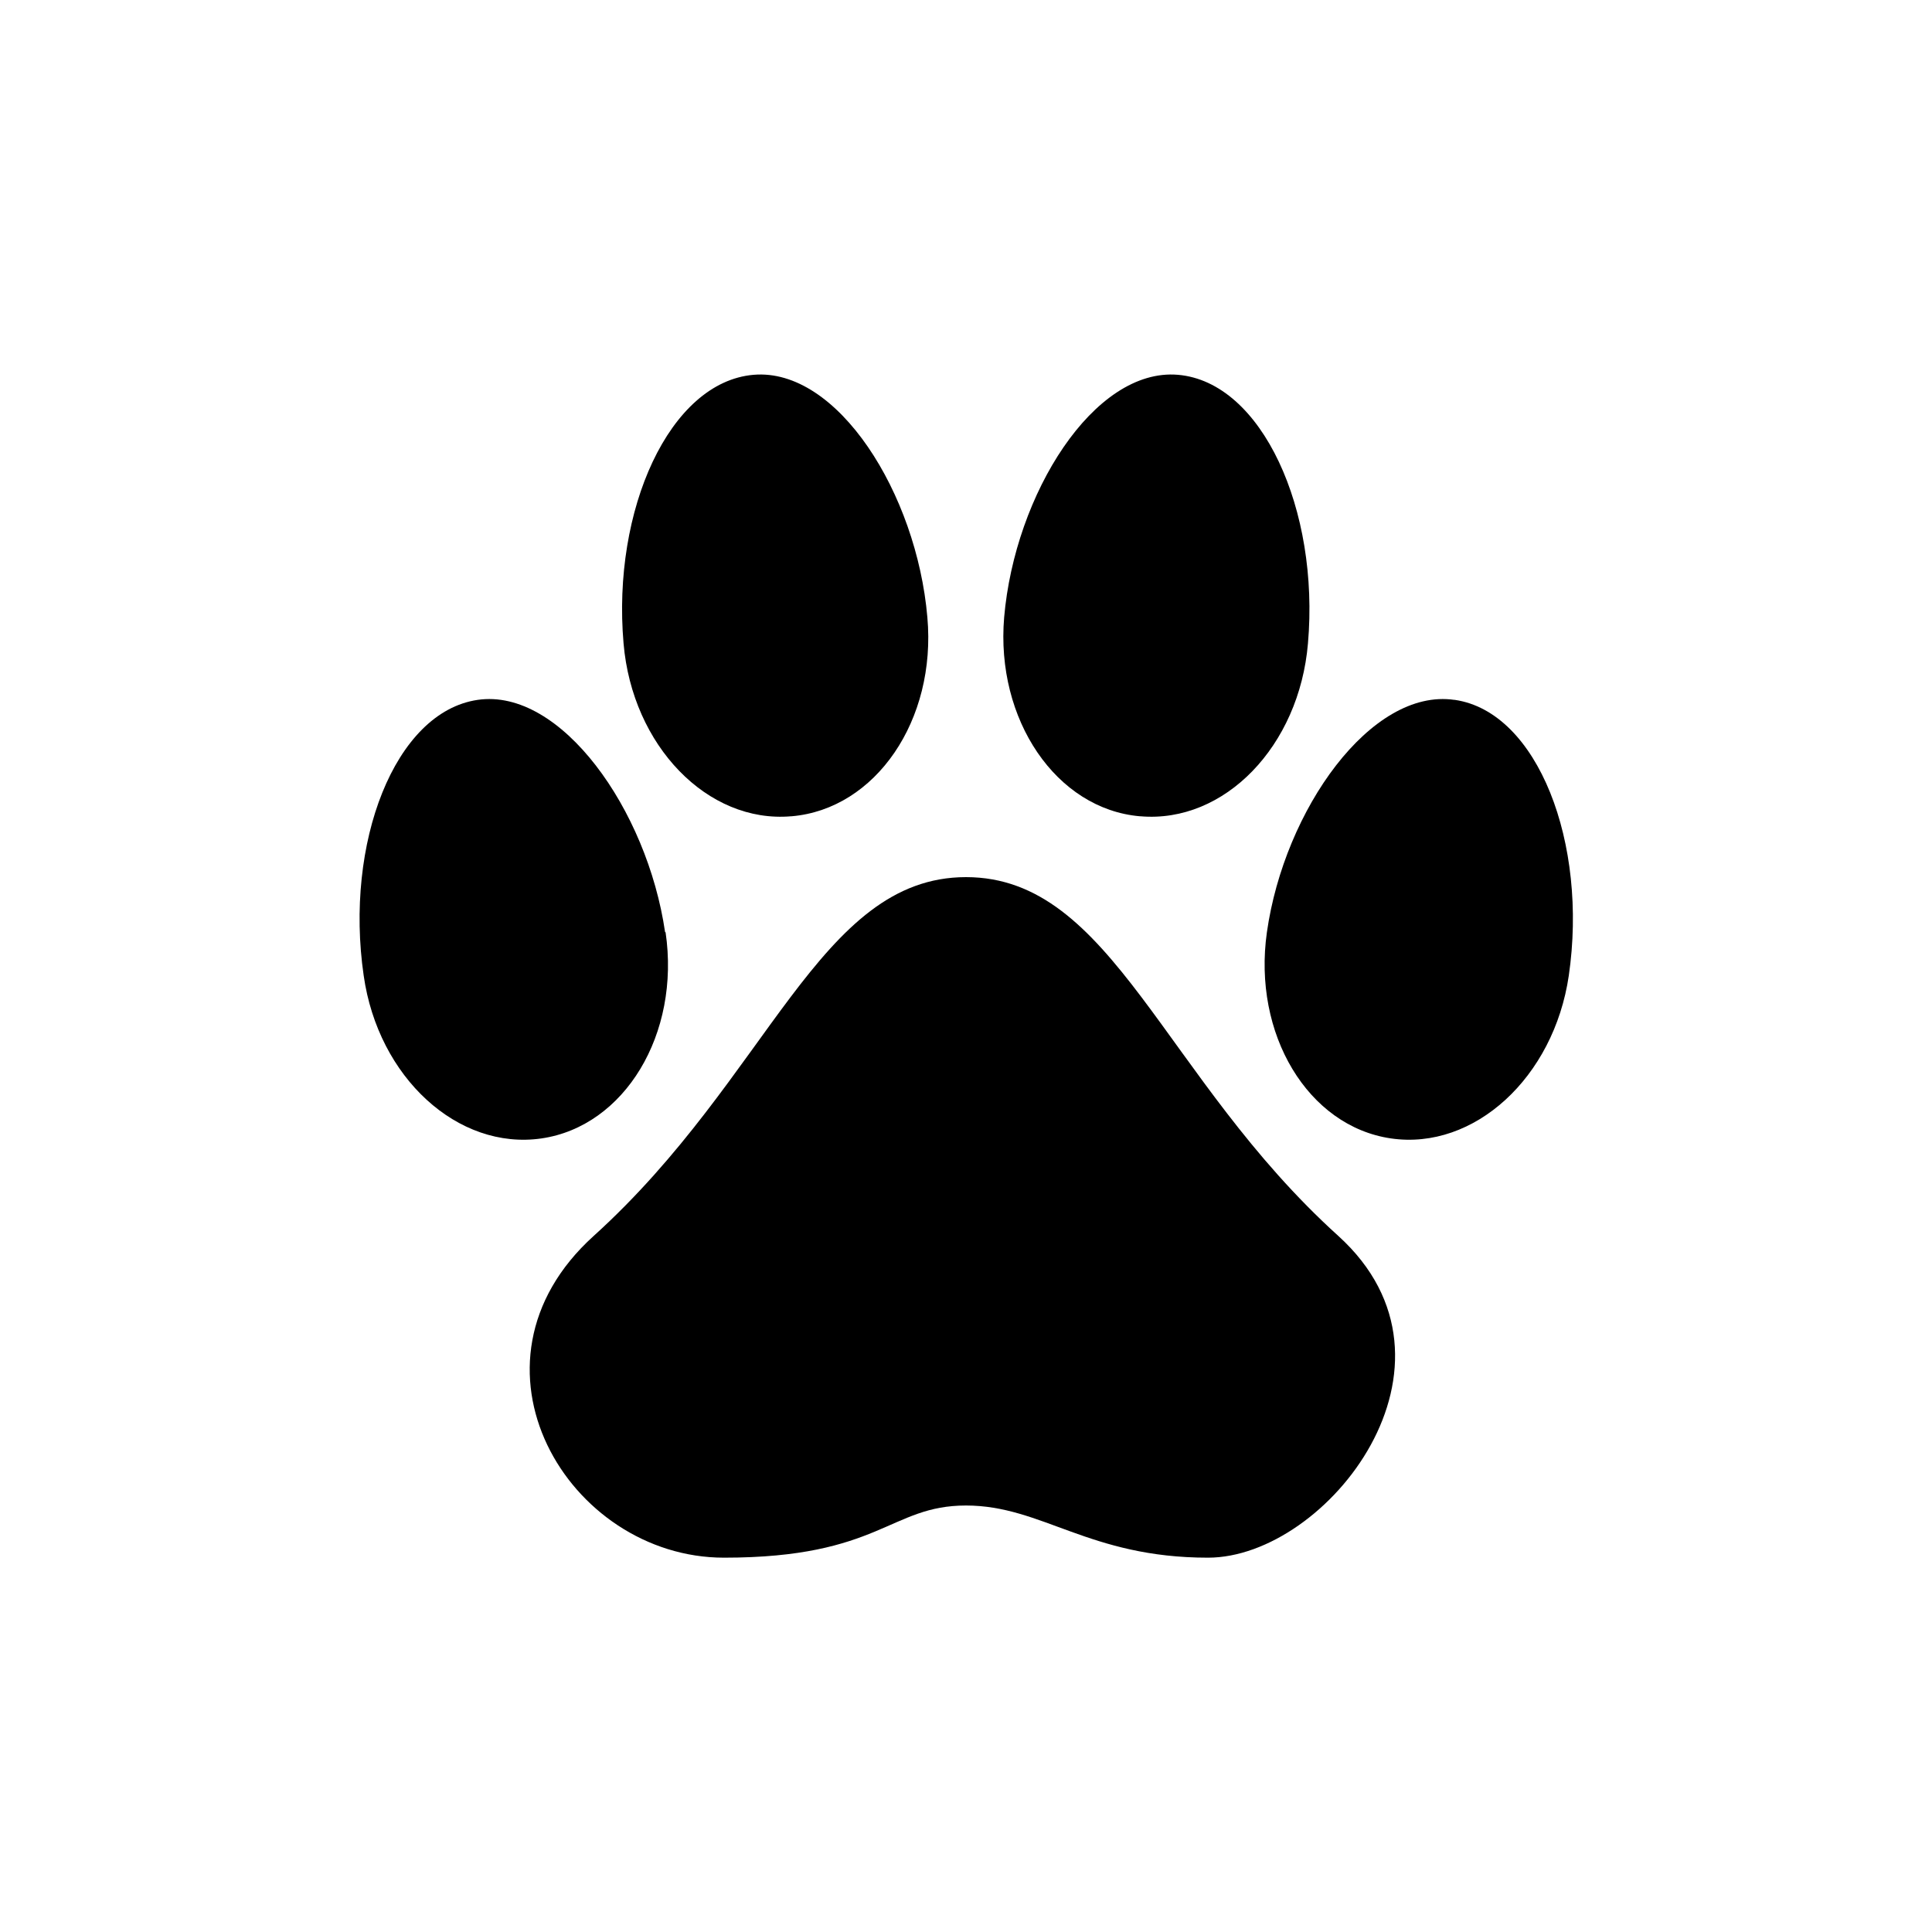
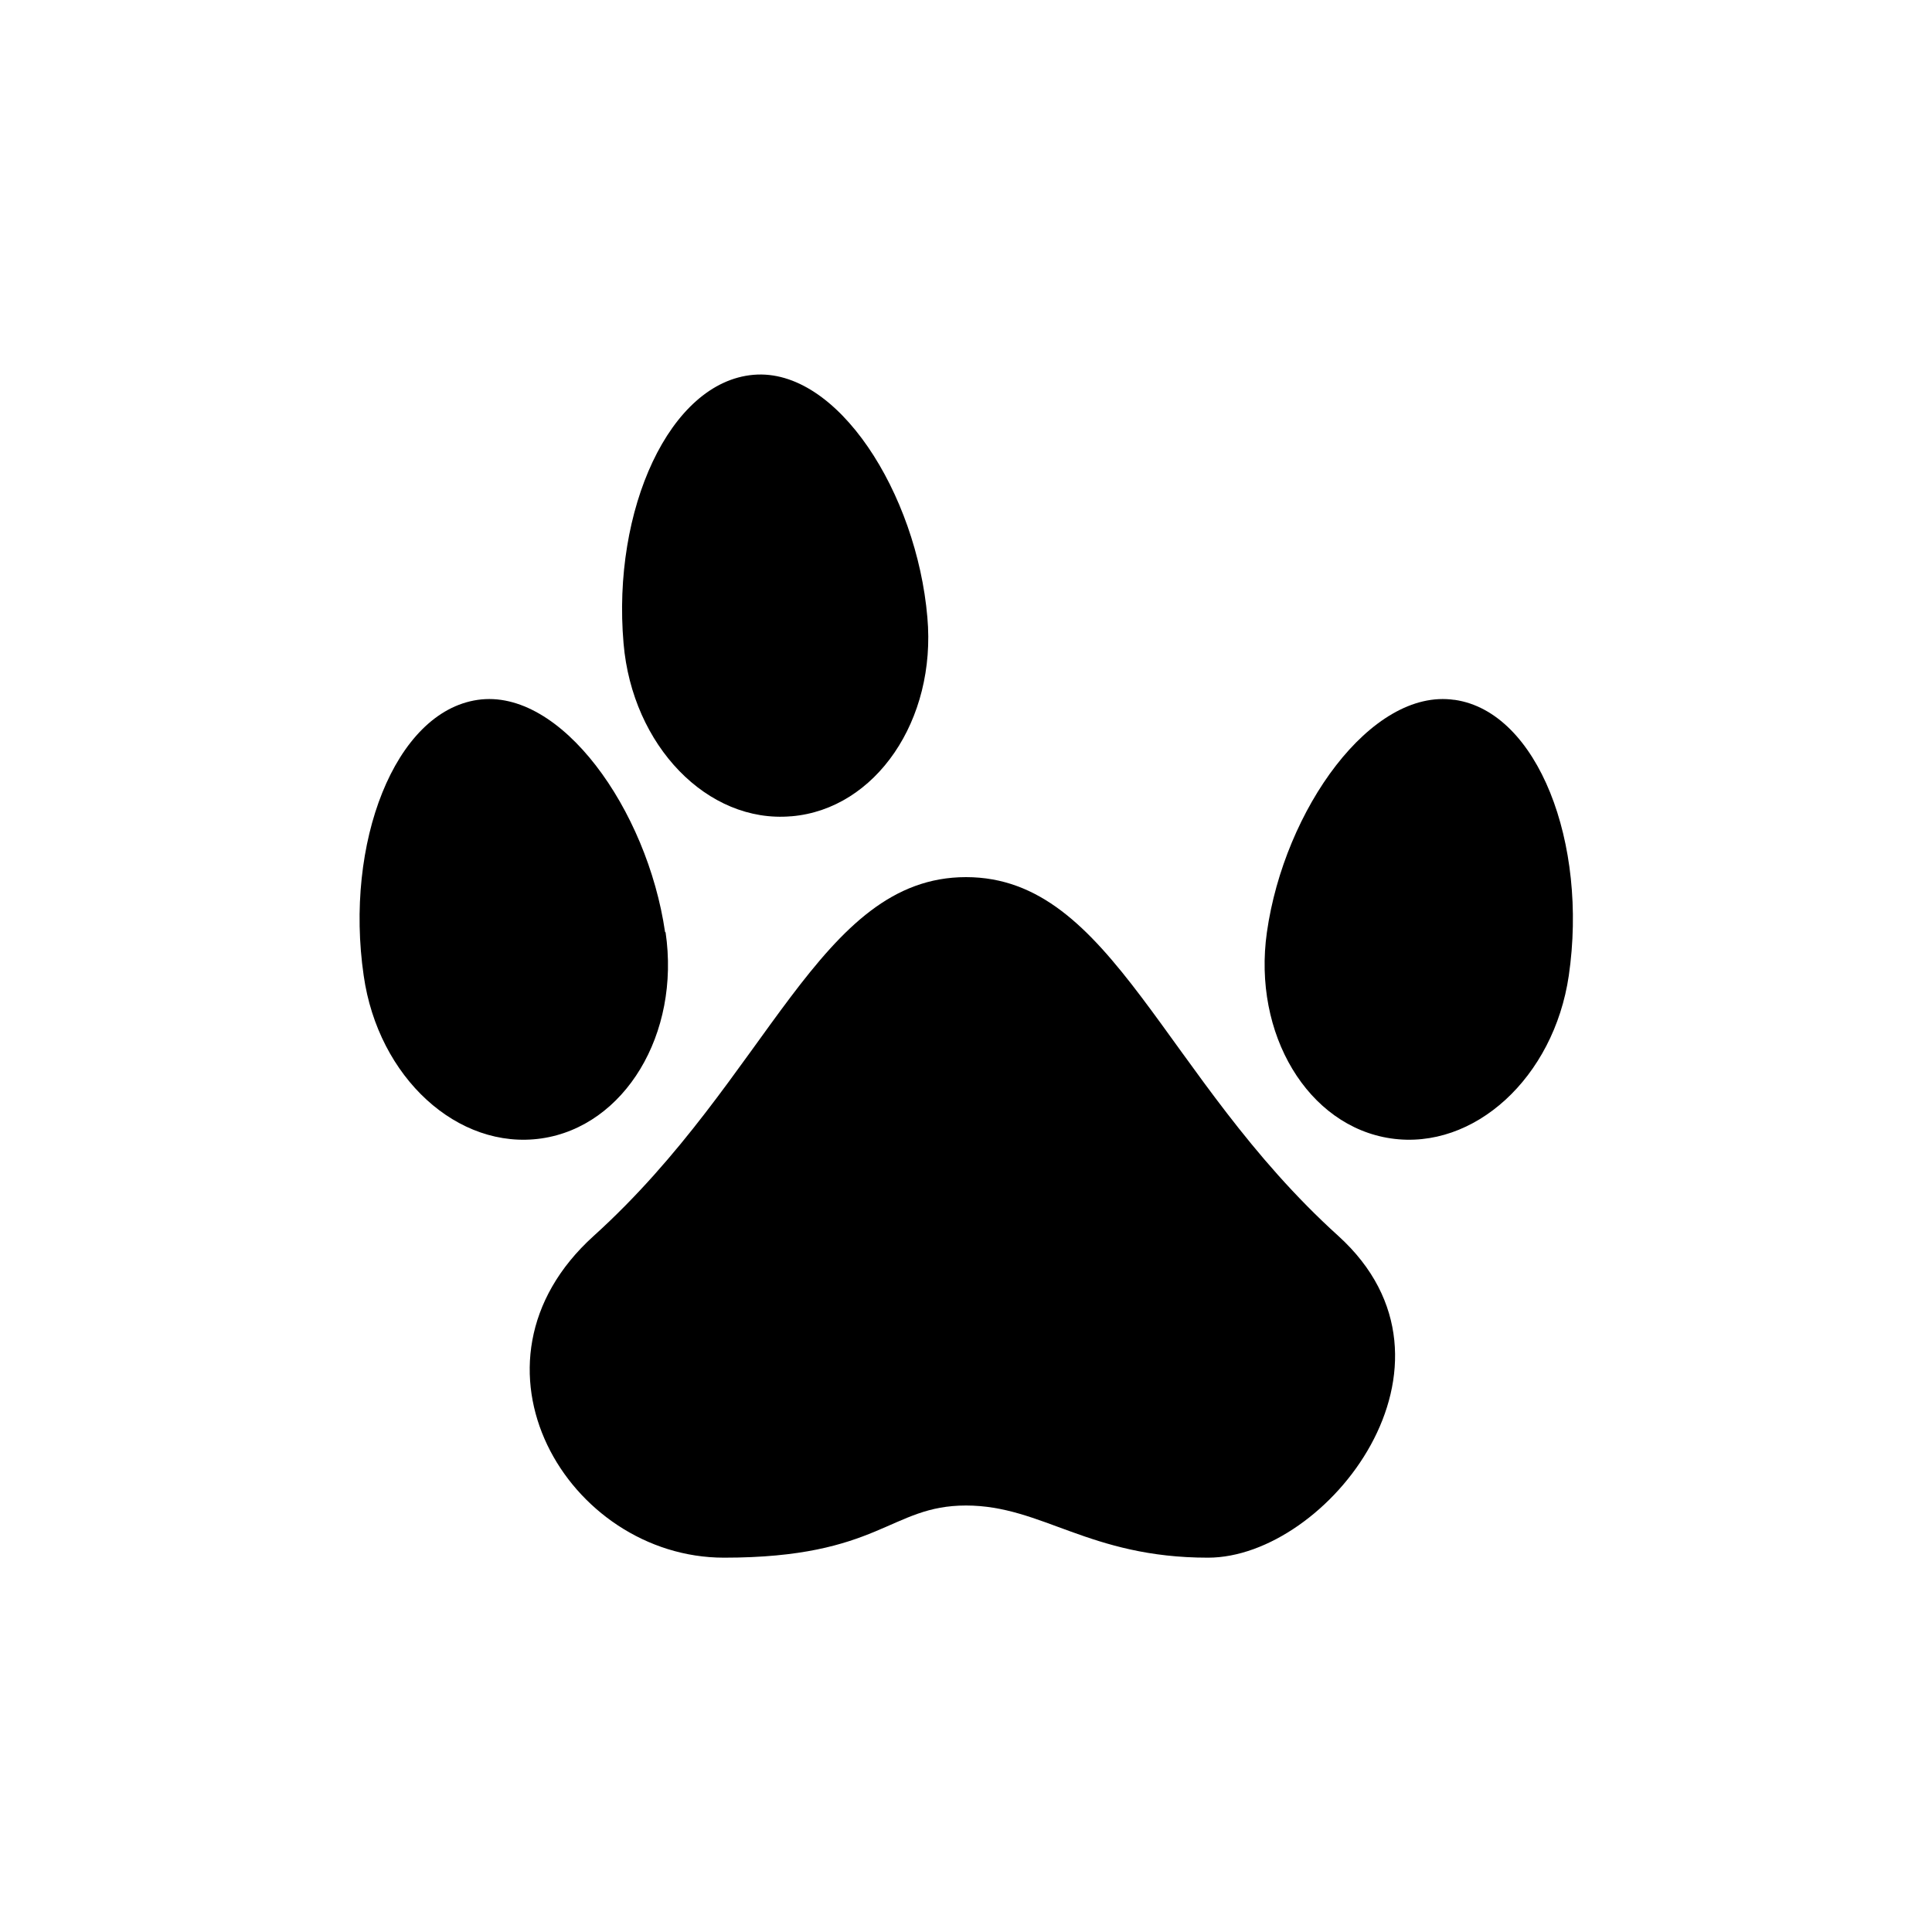
<svg xmlns="http://www.w3.org/2000/svg" id="uuid-92e0152a-5804-4ed5-8be0-587d6de750dd" viewBox="0 0 400 400">
-   <path d="M137.7,193c-3.7-25.4-21.6-50.6-38.8-48.1-17.2,2.5-27.6,29.7-23.6,57.1,3,21.1,19.5,36.2,36.8,33.7,17.2-2.5,28.8-21.6,25.7-42.7Z" />
+   <path d="M137.7,193c-3.7-25.4-21.6-50.6-38.8-48.1-17.2,2.5-27.6,29.7-23.6,57.1,3,21.1,19.5,36.2,36.8,33.7,17.2-2.5,28.8-21.6,25.7-42.7" />
  <path d="M163.9,169c17.4-1.5,30-19.9,28.1-41.2-2.2-25.6-18.6-51.7-36-50.2-17.4,1.5-29.3,28-26.9,55.6,1.8,21.2,17.4,37.3,34.7,35.8Z" />
  <path d="M301.1,144.9c-17.2-2.5-35.2,22.7-38.8,48.1-3,21.1,8.5,40.2,25.7,42.7,17.2,2.5,33.7-12.6,36.8-33.7,4-27.4-6.4-54.6-23.6-57.1Z" />
-   <path d="M236.1,169c17.4,1.5,32.9-14.5,34.7-35.8,2.4-27.6-9.5-54.1-26.9-55.6-17.4-1.5-33.8,24.7-36,50.2-1.8,21.2,10.8,39.7,28.1,41.2Z" />
  <path d="M277.1,255.9c-36.4-32.9-46.7-74.3-77.1-74.3s-40.7,41.4-77.1,74.3c-29.3,26.5-5.3,66.6,27,66.6s34.3-10.8,50.1-10.8,25.4,10.8,50.1,10.8,56.2-40.1,27-66.6Z" />
</svg>